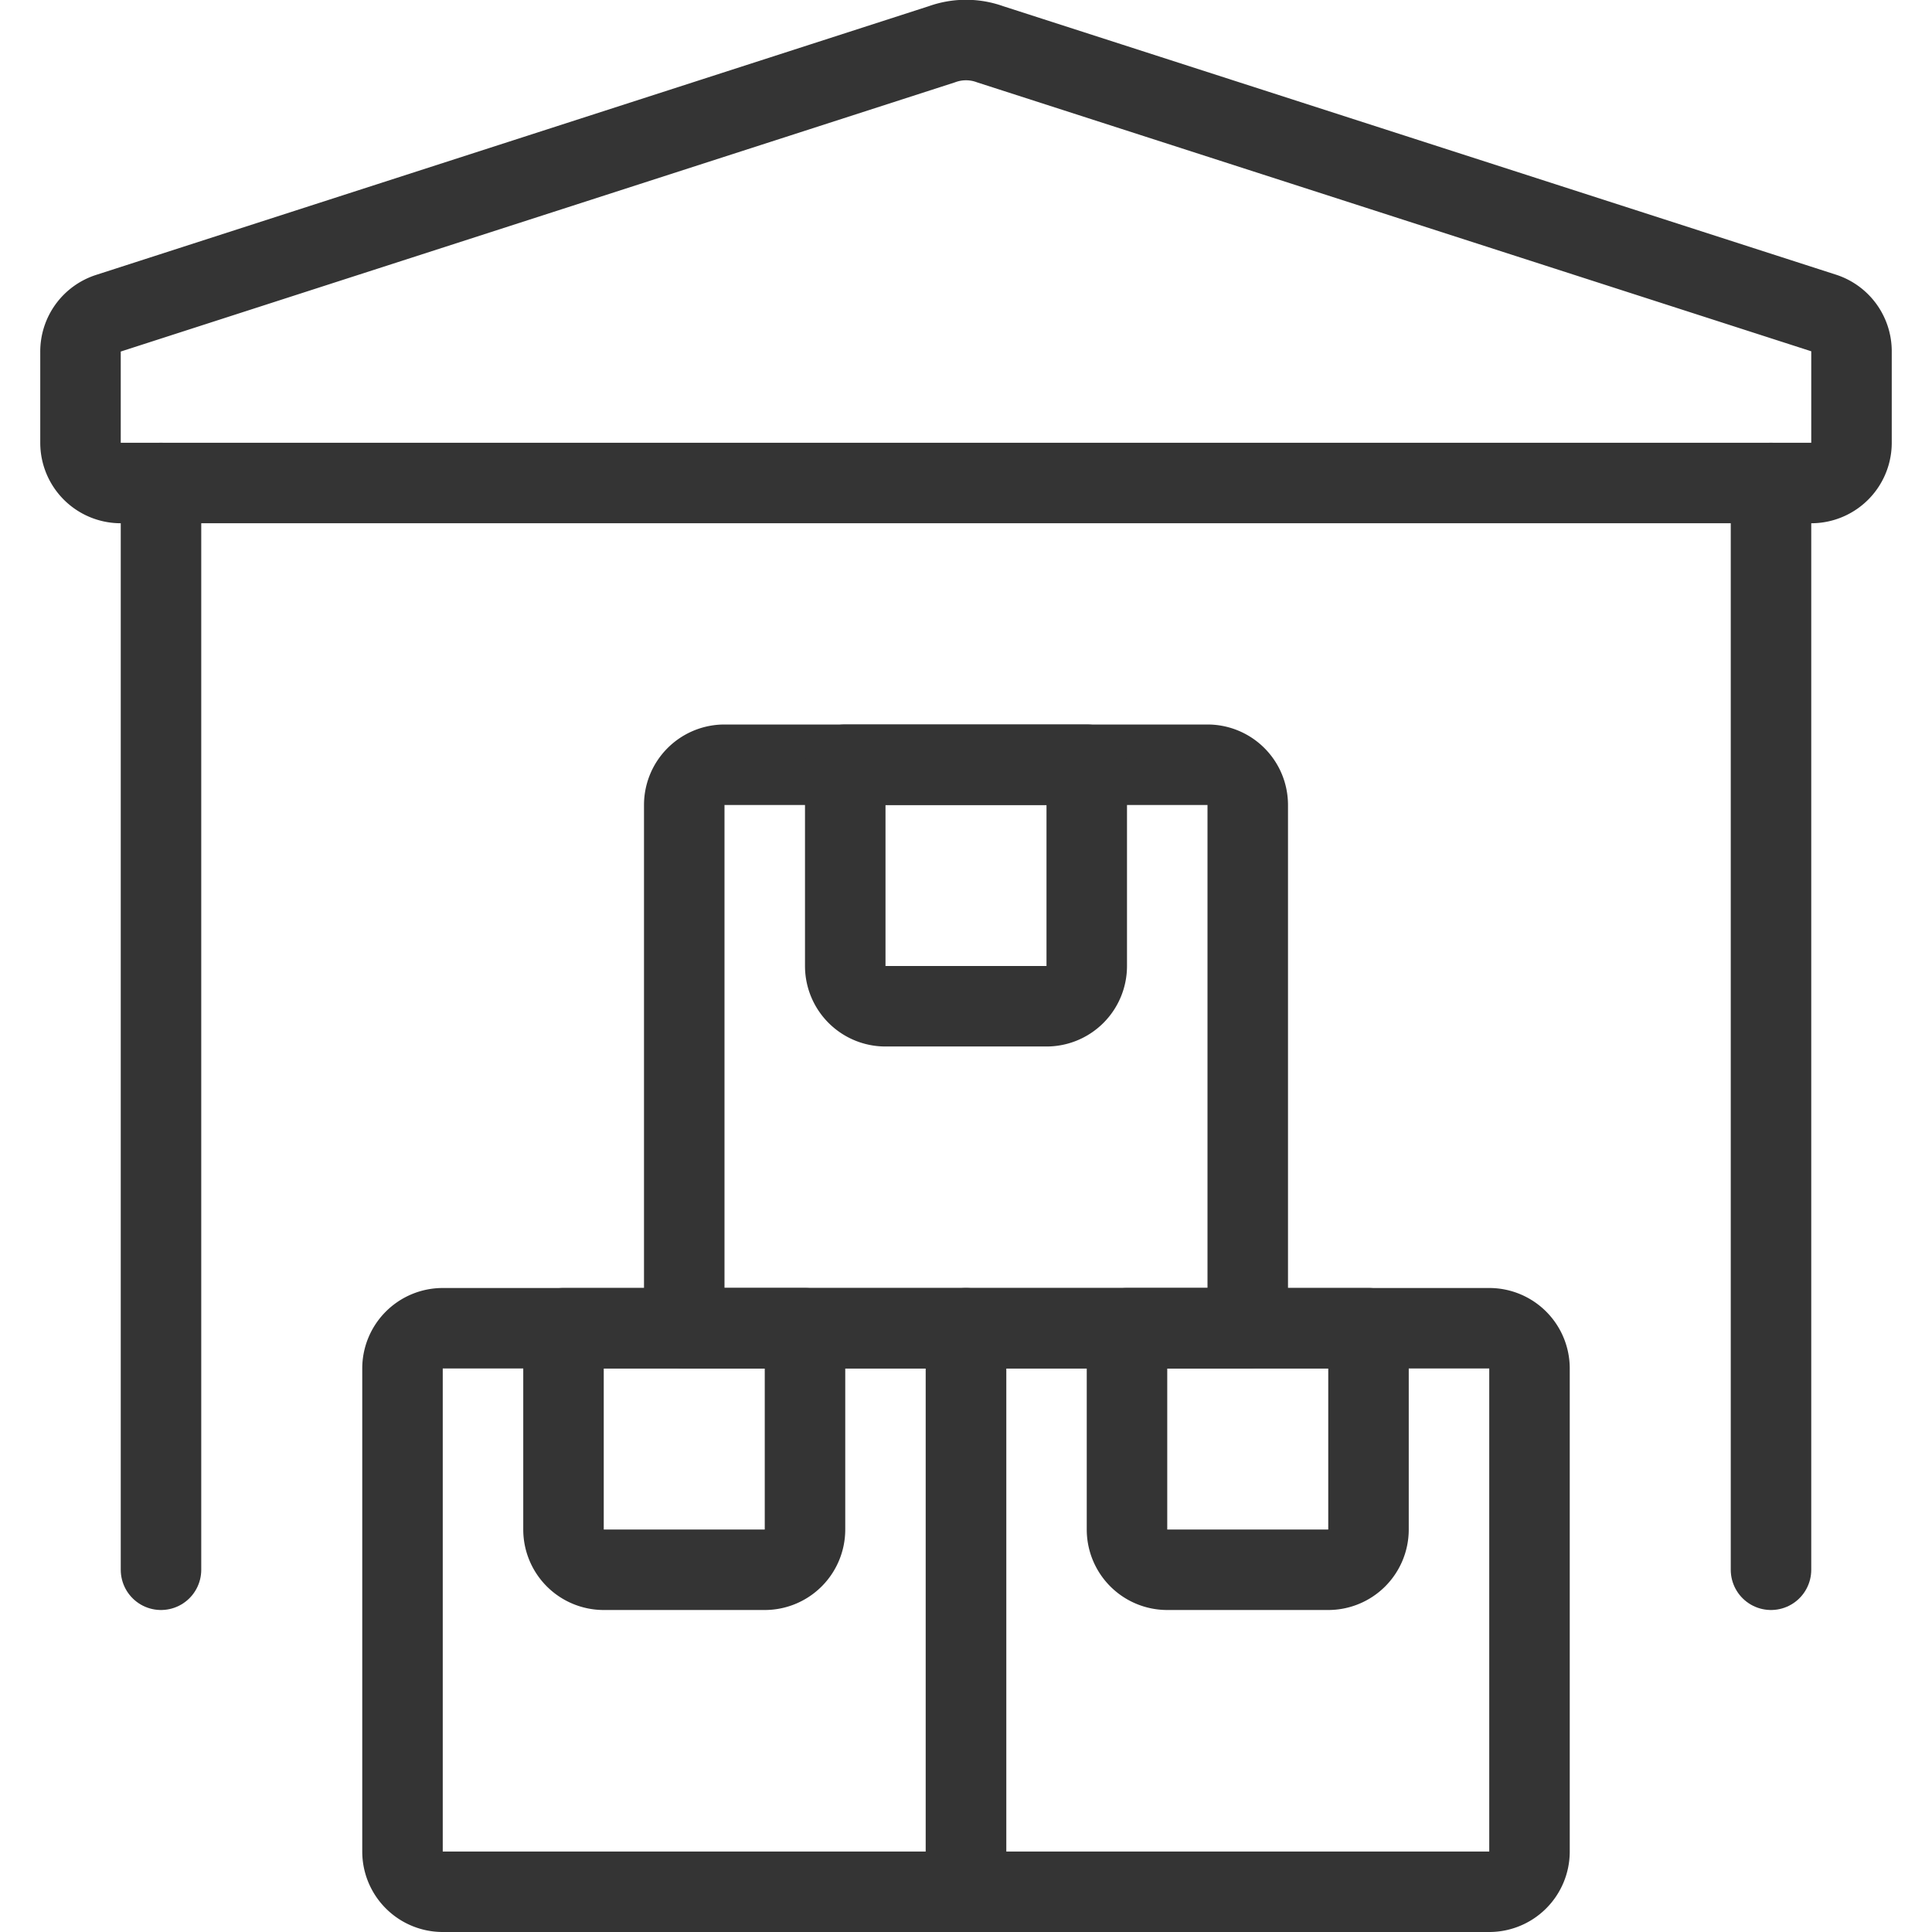
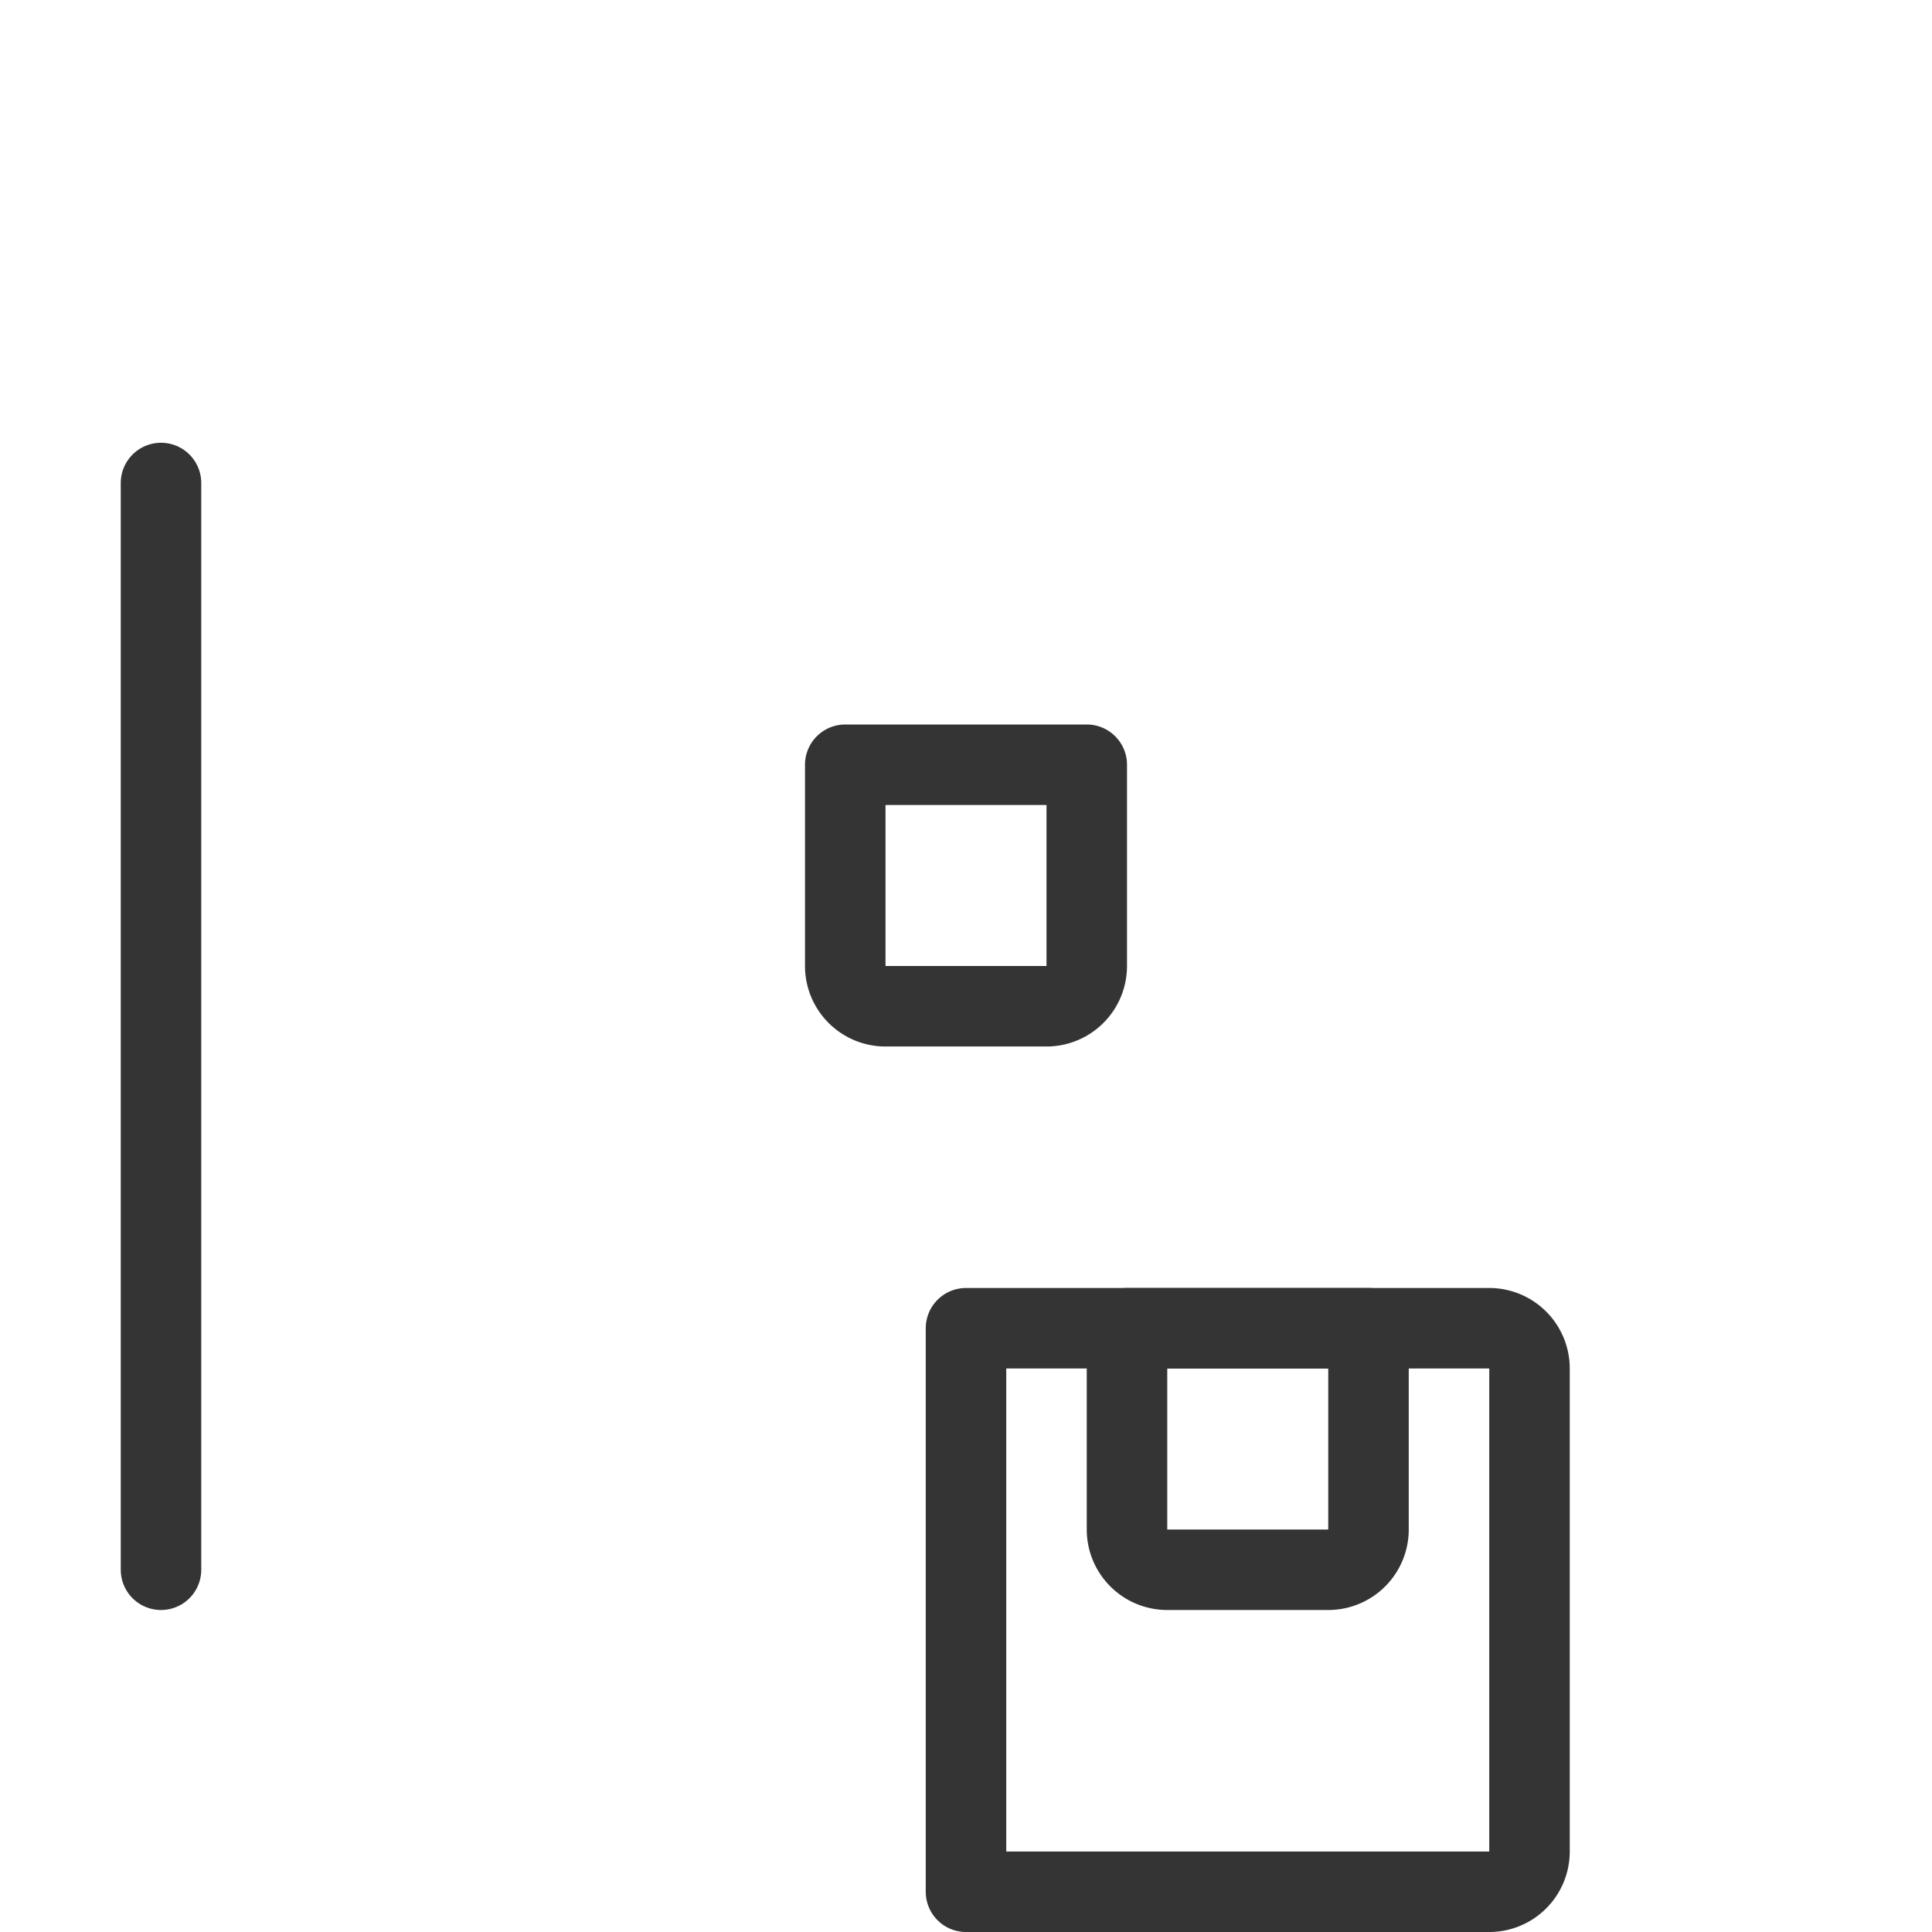
<svg xmlns="http://www.w3.org/2000/svg" viewBox="0 0 24 24" id="Warehouse-Storage-3--Streamline-Ultimate" height="24" width="24">
  <desc>
    Warehouse Storage 3 Streamline Icon: https://streamlinehq.com
  </desc>
  <g>
    <path d="m2 6 0 13.5" fill="none" stroke="#343434" stroke-linecap="round" stroke-linejoin="round" stroke-width="1" />
-     <path d="m22 6 0 13.5" fill="none" stroke="#343434" stroke-linecap="round" stroke-linejoin="round" stroke-width="1" />
-     <path d="M5.5 16.5H12l0 0v7l0 0H5.5A0.5 0.5 0 0 1 5 23v-6a0.5 0.5 0 0 1 0.5 -0.5Z" fill="none" stroke="#343434" stroke-linecap="round" stroke-linejoin="round" stroke-width="1" />
    <path d="M12 16.5h6.5a0.5 0.5 0 0 1 0.5 0.5v6a0.5 0.5 0 0 1 -0.5 0.5H12l0 0v-7l0 0Z" fill="none" stroke="#343434" stroke-linecap="round" stroke-linejoin="round" stroke-width="1" />
-     <path d="M9 9.5h6a0.5 0.5 0 0 1 0.5 0.5v6.5l0 0h-7l0 0V10a0.5 0.5 0 0 1 0.5 -0.5Z" fill="none" stroke="#343434" stroke-linecap="round" stroke-linejoin="round" stroke-width="1" />
    <path d="M10.5 9.5h3l0 0V12a0.5 0.5 0 0 1 -0.5 0.5h-2a0.5 0.5 0 0 1 -0.5 -0.5V9.5l0 0Z" fill="none" stroke="#343434" stroke-linecap="round" stroke-linejoin="round" stroke-width="1" />
-     <path d="M7 16.5h3l0 0V19a0.5 0.5 0 0 1 -0.5 0.5h-2A0.5 0.5 0 0 1 7 19v-2.5l0 0Z" fill="none" stroke="#343434" stroke-linecap="round" stroke-linejoin="round" stroke-width="1" />
    <path d="M14 16.5h3l0 0V19a0.5 0.5 0 0 1 -0.5 0.5h-2a0.5 0.5 0 0 1 -0.5 -0.5v-2.5l0 0Z" fill="none" stroke="#343434" stroke-linecap="round" stroke-linejoin="round" stroke-width="1" />
-     <path d="M22.5 6a0.5 0.5 0 0 0 0.5 -0.5V4.36a0.5 0.5 0 0 0 -0.34 -0.47L12.3 0.55a0.88 0.88 0 0 0 -0.6 0L1.35 3.89a0.5 0.5 0 0 0 -0.35 0.48V5.5a0.5 0.5 0 0 0 0.5 0.5Z" fill="none" stroke="#343434" stroke-linecap="round" stroke-linejoin="round" stroke-width="1" />
  </g>
</svg>